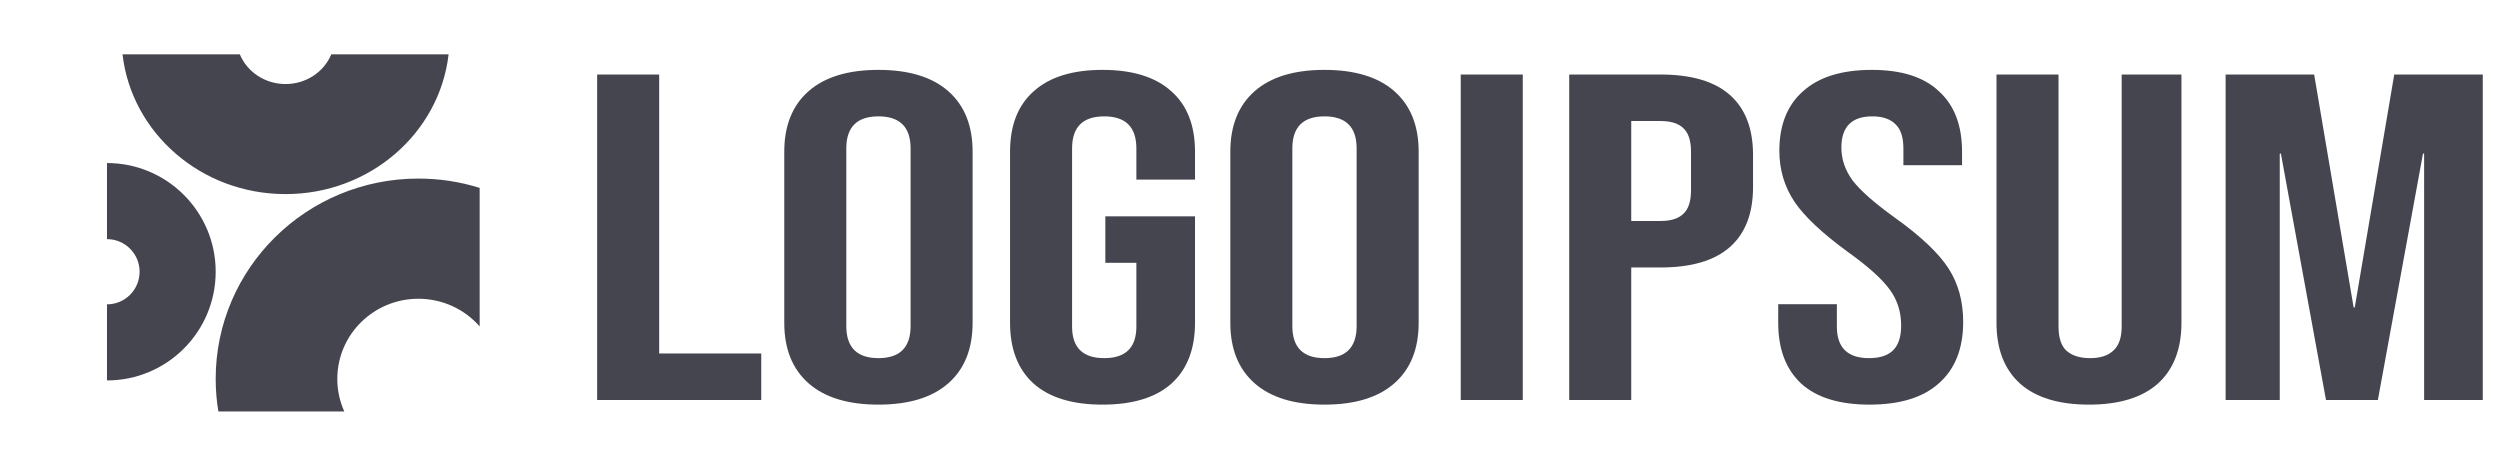
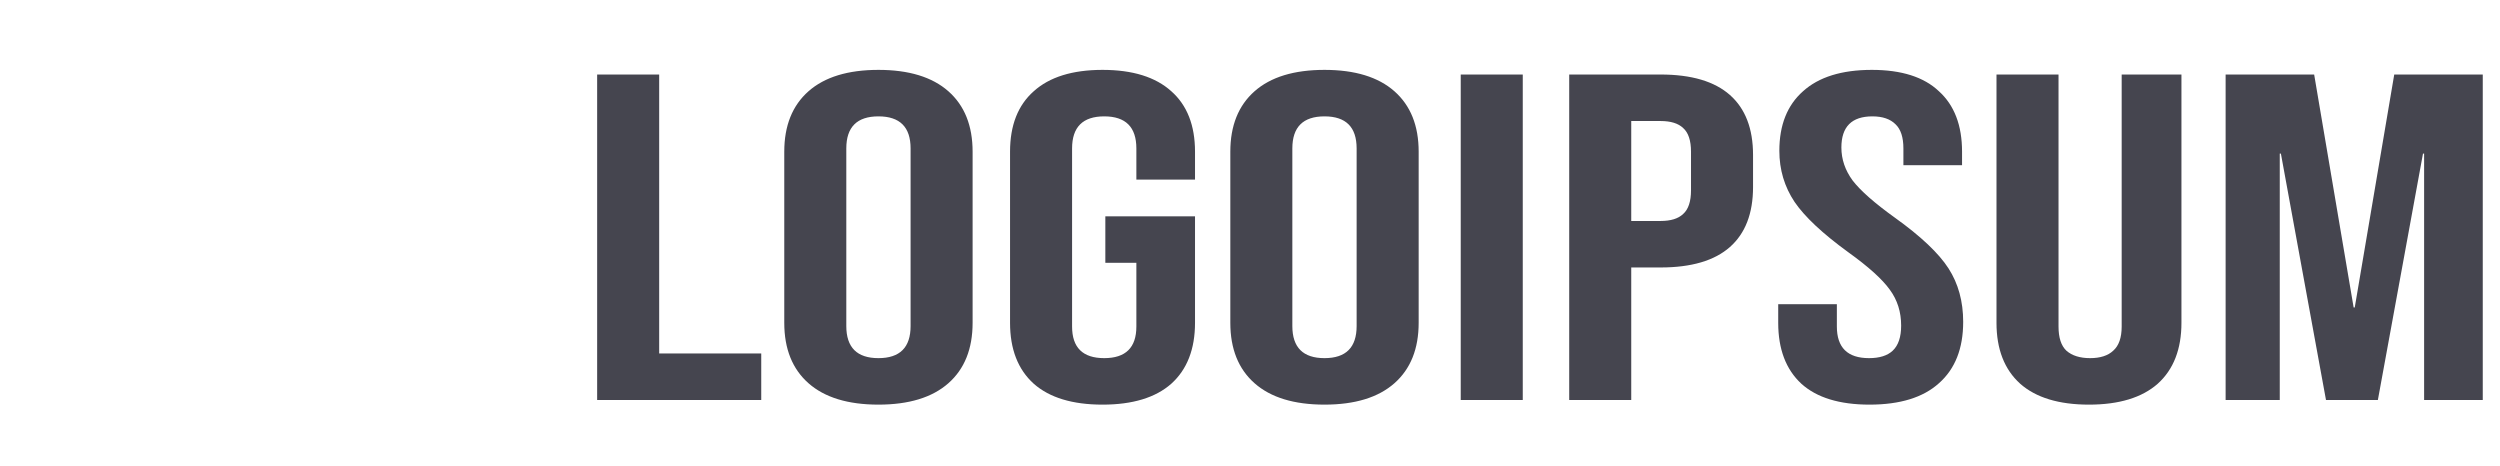
<svg xmlns="http://www.w3.org/2000/svg" width="161" height="30" viewBox="0 0 161 30" fill="none">
  <path fill-rule="evenodd" clip-rule="evenodd" d="M56.572 26.058C54.611 26.058 53.109 25.599 52.068 24.681C51.027 23.763 50.507 22.465 50.507 20.788V9.77C50.507 8.093 51.027 6.796 52.068 5.877C53.109 4.959 54.611 4.5 56.572 4.5C58.532 4.5 60.033 4.959 61.075 5.877C62.116 6.796 62.636 8.093 62.636 9.77V20.788C62.636 22.465 62.116 23.763 61.075 24.681C60.033 25.599 58.532 26.058 56.572 26.058ZM56.572 23.064C57.952 23.064 58.642 22.375 58.642 20.998V9.56C58.642 8.183 57.952 7.494 56.572 7.494C55.191 7.494 54.502 8.183 54.502 9.56V20.998C54.502 22.375 55.191 23.064 56.572 23.064ZM38.456 4.799H42.451V22.765H49.024V25.759H38.456V4.799ZM66.572 24.711C67.589 25.609 69.066 26.058 71.003 26.058C72.94 26.058 74.416 25.609 75.433 24.711C76.45 23.793 76.959 22.485 76.959 20.788V13.932H71.184V16.926H73.182V21.028C73.182 22.386 72.492 23.064 71.112 23.064C69.732 23.064 69.042 22.386 69.042 21.028V9.56C69.042 8.183 69.732 7.494 71.112 7.494C72.492 7.494 73.182 8.183 73.182 9.56V11.566H76.959V9.77C76.959 8.073 76.45 6.776 75.433 5.877C74.416 4.959 72.94 4.5 71.003 4.5C69.066 4.5 67.589 4.959 66.572 5.877C65.555 6.776 65.047 8.073 65.047 9.77V20.788C65.047 22.485 65.555 23.793 66.572 24.711ZM85.297 26.058C83.336 26.058 81.835 25.599 80.794 24.681C79.753 23.763 79.233 22.465 79.233 20.788V9.77C79.233 8.093 79.753 6.796 80.794 5.877C81.835 4.959 83.336 4.5 85.297 4.5C87.258 4.5 88.759 4.959 89.8 5.877C90.841 6.796 91.362 8.093 91.362 9.77V20.788C91.362 22.465 90.841 23.763 89.8 24.681C88.759 25.599 87.258 26.058 85.297 26.058ZM85.297 23.064C86.677 23.064 87.367 22.375 87.367 20.998V9.56C87.367 8.183 86.677 7.494 85.297 7.494C83.917 7.494 83.227 8.183 83.227 9.56V20.998C83.227 22.375 83.917 23.064 85.297 23.064ZM98.066 4.799H94.071V25.759H98.066V4.799ZM101.057 4.799H106.94C108.925 4.799 110.414 5.239 111.407 6.117C112.4 6.995 112.896 8.283 112.896 9.979V12.045C112.896 13.742 112.4 15.03 111.407 15.908C110.414 16.786 108.925 17.225 106.94 17.225H105.052V25.759H101.057V4.799ZM106.94 14.231C107.594 14.231 108.078 14.082 108.393 13.782C108.732 13.483 108.901 12.974 108.901 12.255V9.77C108.901 9.051 108.732 8.542 108.393 8.243C108.078 7.943 107.594 7.794 106.94 7.794H105.052V14.231H106.94ZM116.006 24.711C116.999 25.609 118.464 26.058 120.4 26.058C122.361 26.058 123.85 25.599 124.867 24.681C125.908 23.763 126.429 22.445 126.429 20.729C126.429 19.411 126.114 18.264 125.485 17.285C124.855 16.307 123.705 15.219 122.035 14.022C120.727 13.083 119.819 12.285 119.311 11.626C118.827 10.967 118.585 10.259 118.585 9.5C118.585 8.163 119.25 7.494 120.582 7.494C121.236 7.494 121.732 7.664 122.071 8.003C122.41 8.323 122.579 8.842 122.579 9.56V10.638H126.356V9.77C126.356 8.073 125.86 6.776 124.867 5.877C123.899 4.959 122.458 4.5 120.546 4.5C118.609 4.5 117.132 4.959 116.115 5.877C115.098 6.776 114.59 8.053 114.59 9.71C114.59 10.928 114.917 12.025 115.57 13.004C116.224 13.962 117.374 15.04 119.02 16.237C120.328 17.175 121.224 17.984 121.708 18.663C122.192 19.321 122.434 20.09 122.434 20.968C122.434 21.707 122.252 22.246 121.889 22.585C121.55 22.904 121.042 23.064 120.364 23.064C118.984 23.064 118.294 22.386 118.294 21.028V19.591H114.517V20.788C114.517 22.485 115.014 23.793 116.006 24.711ZM134.53 26.058C132.593 26.058 131.116 25.609 130.099 24.711C129.082 23.793 128.574 22.485 128.574 20.788V4.799H132.569V21.028C132.569 21.747 132.738 22.266 133.077 22.585C133.44 22.904 133.949 23.064 134.602 23.064C135.256 23.064 135.752 22.904 136.091 22.585C136.454 22.266 136.636 21.747 136.636 21.028V4.799H140.485V20.788C140.485 22.485 139.977 23.793 138.96 24.711C137.943 25.609 136.466 26.058 134.53 26.058ZM149.032 4.799H143.33V25.759H146.817V9.89H146.889L149.794 25.759H153.135L156.041 9.89H156.113V25.759H159.89V4.799H154.189L151.646 19.8H151.574L149.032 4.799Z" fill="#45454F" />
-   <path fill-rule="evenodd" clip-rule="evenodd" d="M18.39 12.5C12.953 12.5 8.474 8.562 7.89 3.5H15.445C15.912 4.621 17.055 5.412 18.39 5.412C19.726 5.412 20.869 4.621 21.335 3.5H28.89C28.306 8.562 23.828 12.5 18.39 12.5ZM6.89 24.5C10.756 24.5 13.89 21.366 13.89 17.5C13.89 13.634 10.756 10.5 6.89 10.5V15.4C8.05 15.4 8.99 16.34 8.99 17.5C8.99 18.66 8.05 19.6 6.89 19.6V24.5ZM30.89 12.1C29.645 11.71 28.319 11.5 26.944 11.5C19.735 11.5 13.89 17.276 13.89 24.4C13.89 25.115 13.949 25.817 14.062 26.5H22.173C21.883 25.858 21.723 25.148 21.723 24.4C21.723 21.55 24.06 19.24 26.944 19.24C28.52 19.24 29.933 19.93 30.89 21.021V12.1Z" fill="#45454F" />
</svg>